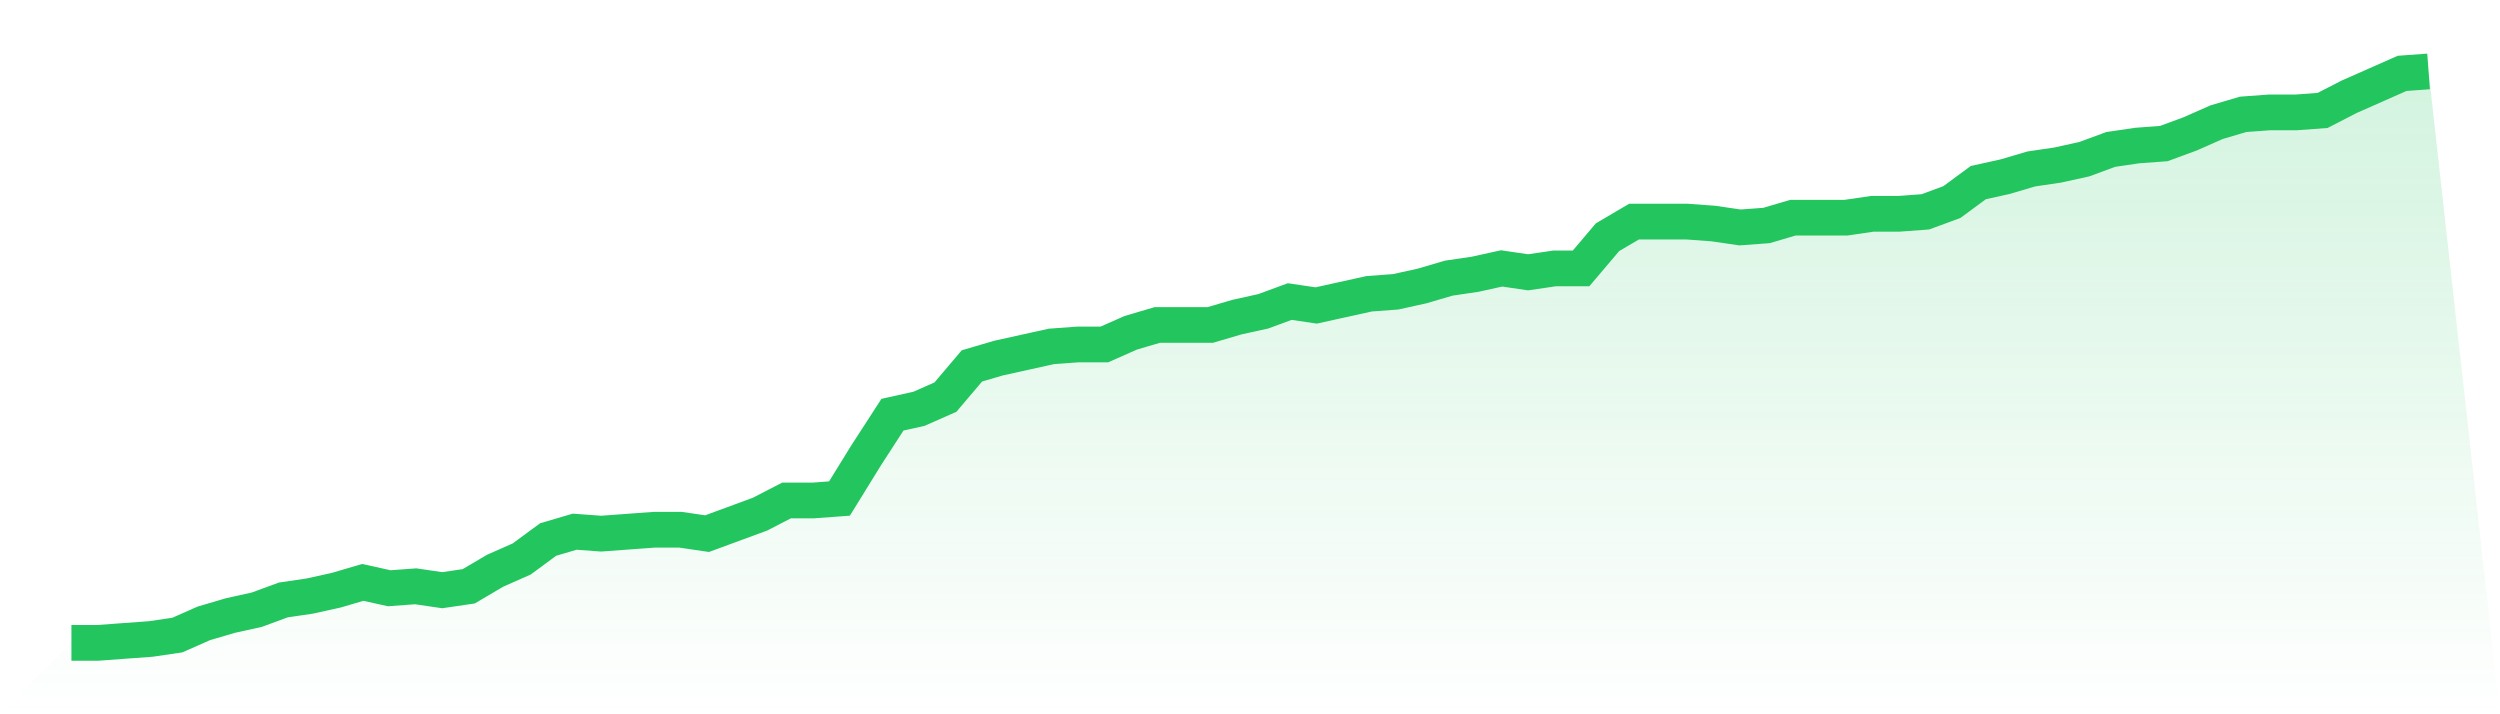
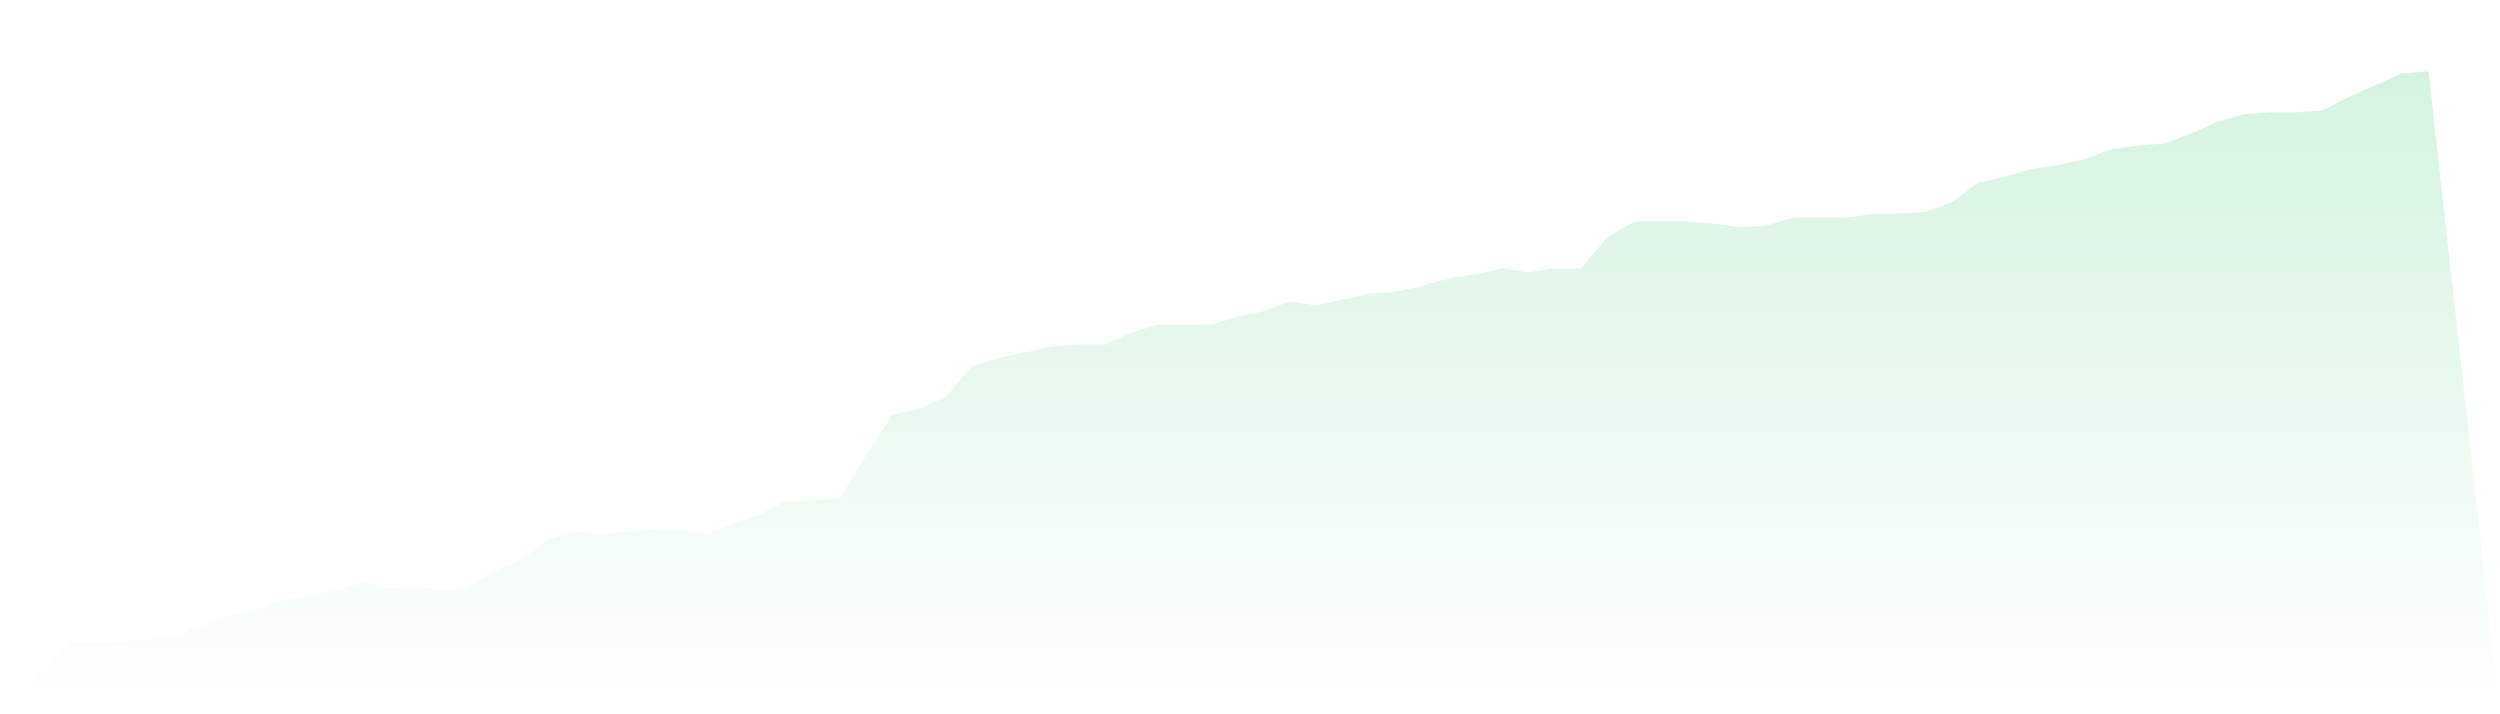
<svg xmlns="http://www.w3.org/2000/svg" viewBox="0 0 140 40">
  <defs>
    <linearGradient id="gradient" x1="0" x2="0" y1="0" y2="1">
      <stop offset="0%" stop-color="#22c55e" stop-opacity="0.2" />
      <stop offset="100%" stop-color="#22c55e" stop-opacity="0" />
    </linearGradient>
  </defs>
  <path d="M4,36 L4,36 L5.483,36 L6.966,35.891 L8.449,35.782 L9.933,35.563 L11.416,34.908 L12.899,34.471 L14.382,34.143 L15.865,33.597 L17.348,33.379 L18.831,33.051 L20.315,32.614 L21.798,32.942 L23.281,32.833 L24.764,33.051 L26.247,32.833 L27.73,31.959 L29.213,31.304 L30.697,30.212 L32.18,29.775 L33.663,29.884 L35.146,29.775 L36.629,29.666 L38.112,29.666 L39.596,29.884 L41.079,29.338 L42.562,28.792 L44.045,28.027 L45.528,28.027 L47.011,27.918 L48.494,25.515 L49.978,23.222 L51.461,22.894 L52.944,22.239 L54.427,20.491 L55.91,20.055 L57.393,19.727 L58.876,19.399 L60.36,19.29 L61.843,19.29 L63.326,18.635 L64.809,18.198 L66.292,18.198 L67.775,18.198 L69.258,17.761 L70.742,17.433 L72.225,16.887 L73.708,17.106 L75.191,16.778 L76.674,16.451 L78.157,16.341 L79.64,16.014 L81.124,15.577 L82.607,15.358 L84.09,15.031 L85.573,15.249 L87.056,15.031 L88.539,15.031 L90.022,13.283 L91.506,12.41 L92.989,12.41 L94.472,12.41 L95.955,12.519 L97.438,12.737 L98.921,12.628 L100.404,12.191 L101.888,12.191 L103.371,12.191 L104.854,11.973 L106.337,11.973 L107.82,11.863 L109.303,11.317 L110.787,10.225 L112.27,9.898 L113.753,9.461 L115.236,9.242 L116.719,8.915 L118.202,8.369 L119.685,8.15 L121.169,8.041 L122.652,7.495 L124.135,6.84 L125.618,6.403 L127.101,6.294 L128.584,6.294 L130.067,6.184 L131.551,5.42 L133.034,4.765 L134.517,4.109 L136,4 L140,40 L0,40 z" fill="url(#gradient)" />
-   <path d="M4,36 L4,36 L5.483,36 L6.966,35.891 L8.449,35.782 L9.933,35.563 L11.416,34.908 L12.899,34.471 L14.382,34.143 L15.865,33.597 L17.348,33.379 L18.831,33.051 L20.315,32.614 L21.798,32.942 L23.281,32.833 L24.764,33.051 L26.247,32.833 L27.73,31.959 L29.213,31.304 L30.697,30.212 L32.18,29.775 L33.663,29.884 L35.146,29.775 L36.629,29.666 L38.112,29.666 L39.596,29.884 L41.079,29.338 L42.562,28.792 L44.045,28.027 L45.528,28.027 L47.011,27.918 L48.494,25.515 L49.978,23.222 L51.461,22.894 L52.944,22.239 L54.427,20.491 L55.91,20.055 L57.393,19.727 L58.876,19.399 L60.36,19.29 L61.843,19.29 L63.326,18.635 L64.809,18.198 L66.292,18.198 L67.775,18.198 L69.258,17.761 L70.742,17.433 L72.225,16.887 L73.708,17.106 L75.191,16.778 L76.674,16.451 L78.157,16.341 L79.64,16.014 L81.124,15.577 L82.607,15.358 L84.09,15.031 L85.573,15.249 L87.056,15.031 L88.539,15.031 L90.022,13.283 L91.506,12.41 L92.989,12.41 L94.472,12.41 L95.955,12.519 L97.438,12.737 L98.921,12.628 L100.404,12.191 L101.888,12.191 L103.371,12.191 L104.854,11.973 L106.337,11.973 L107.82,11.863 L109.303,11.317 L110.787,10.225 L112.27,9.898 L113.753,9.461 L115.236,9.242 L116.719,8.915 L118.202,8.369 L119.685,8.15 L121.169,8.041 L122.652,7.495 L124.135,6.84 L125.618,6.403 L127.101,6.294 L128.584,6.294 L130.067,6.184 L131.551,5.42 L133.034,4.765 L134.517,4.109 L136,4" fill="none" stroke="#22c55e" stroke-width="2" />
</svg>